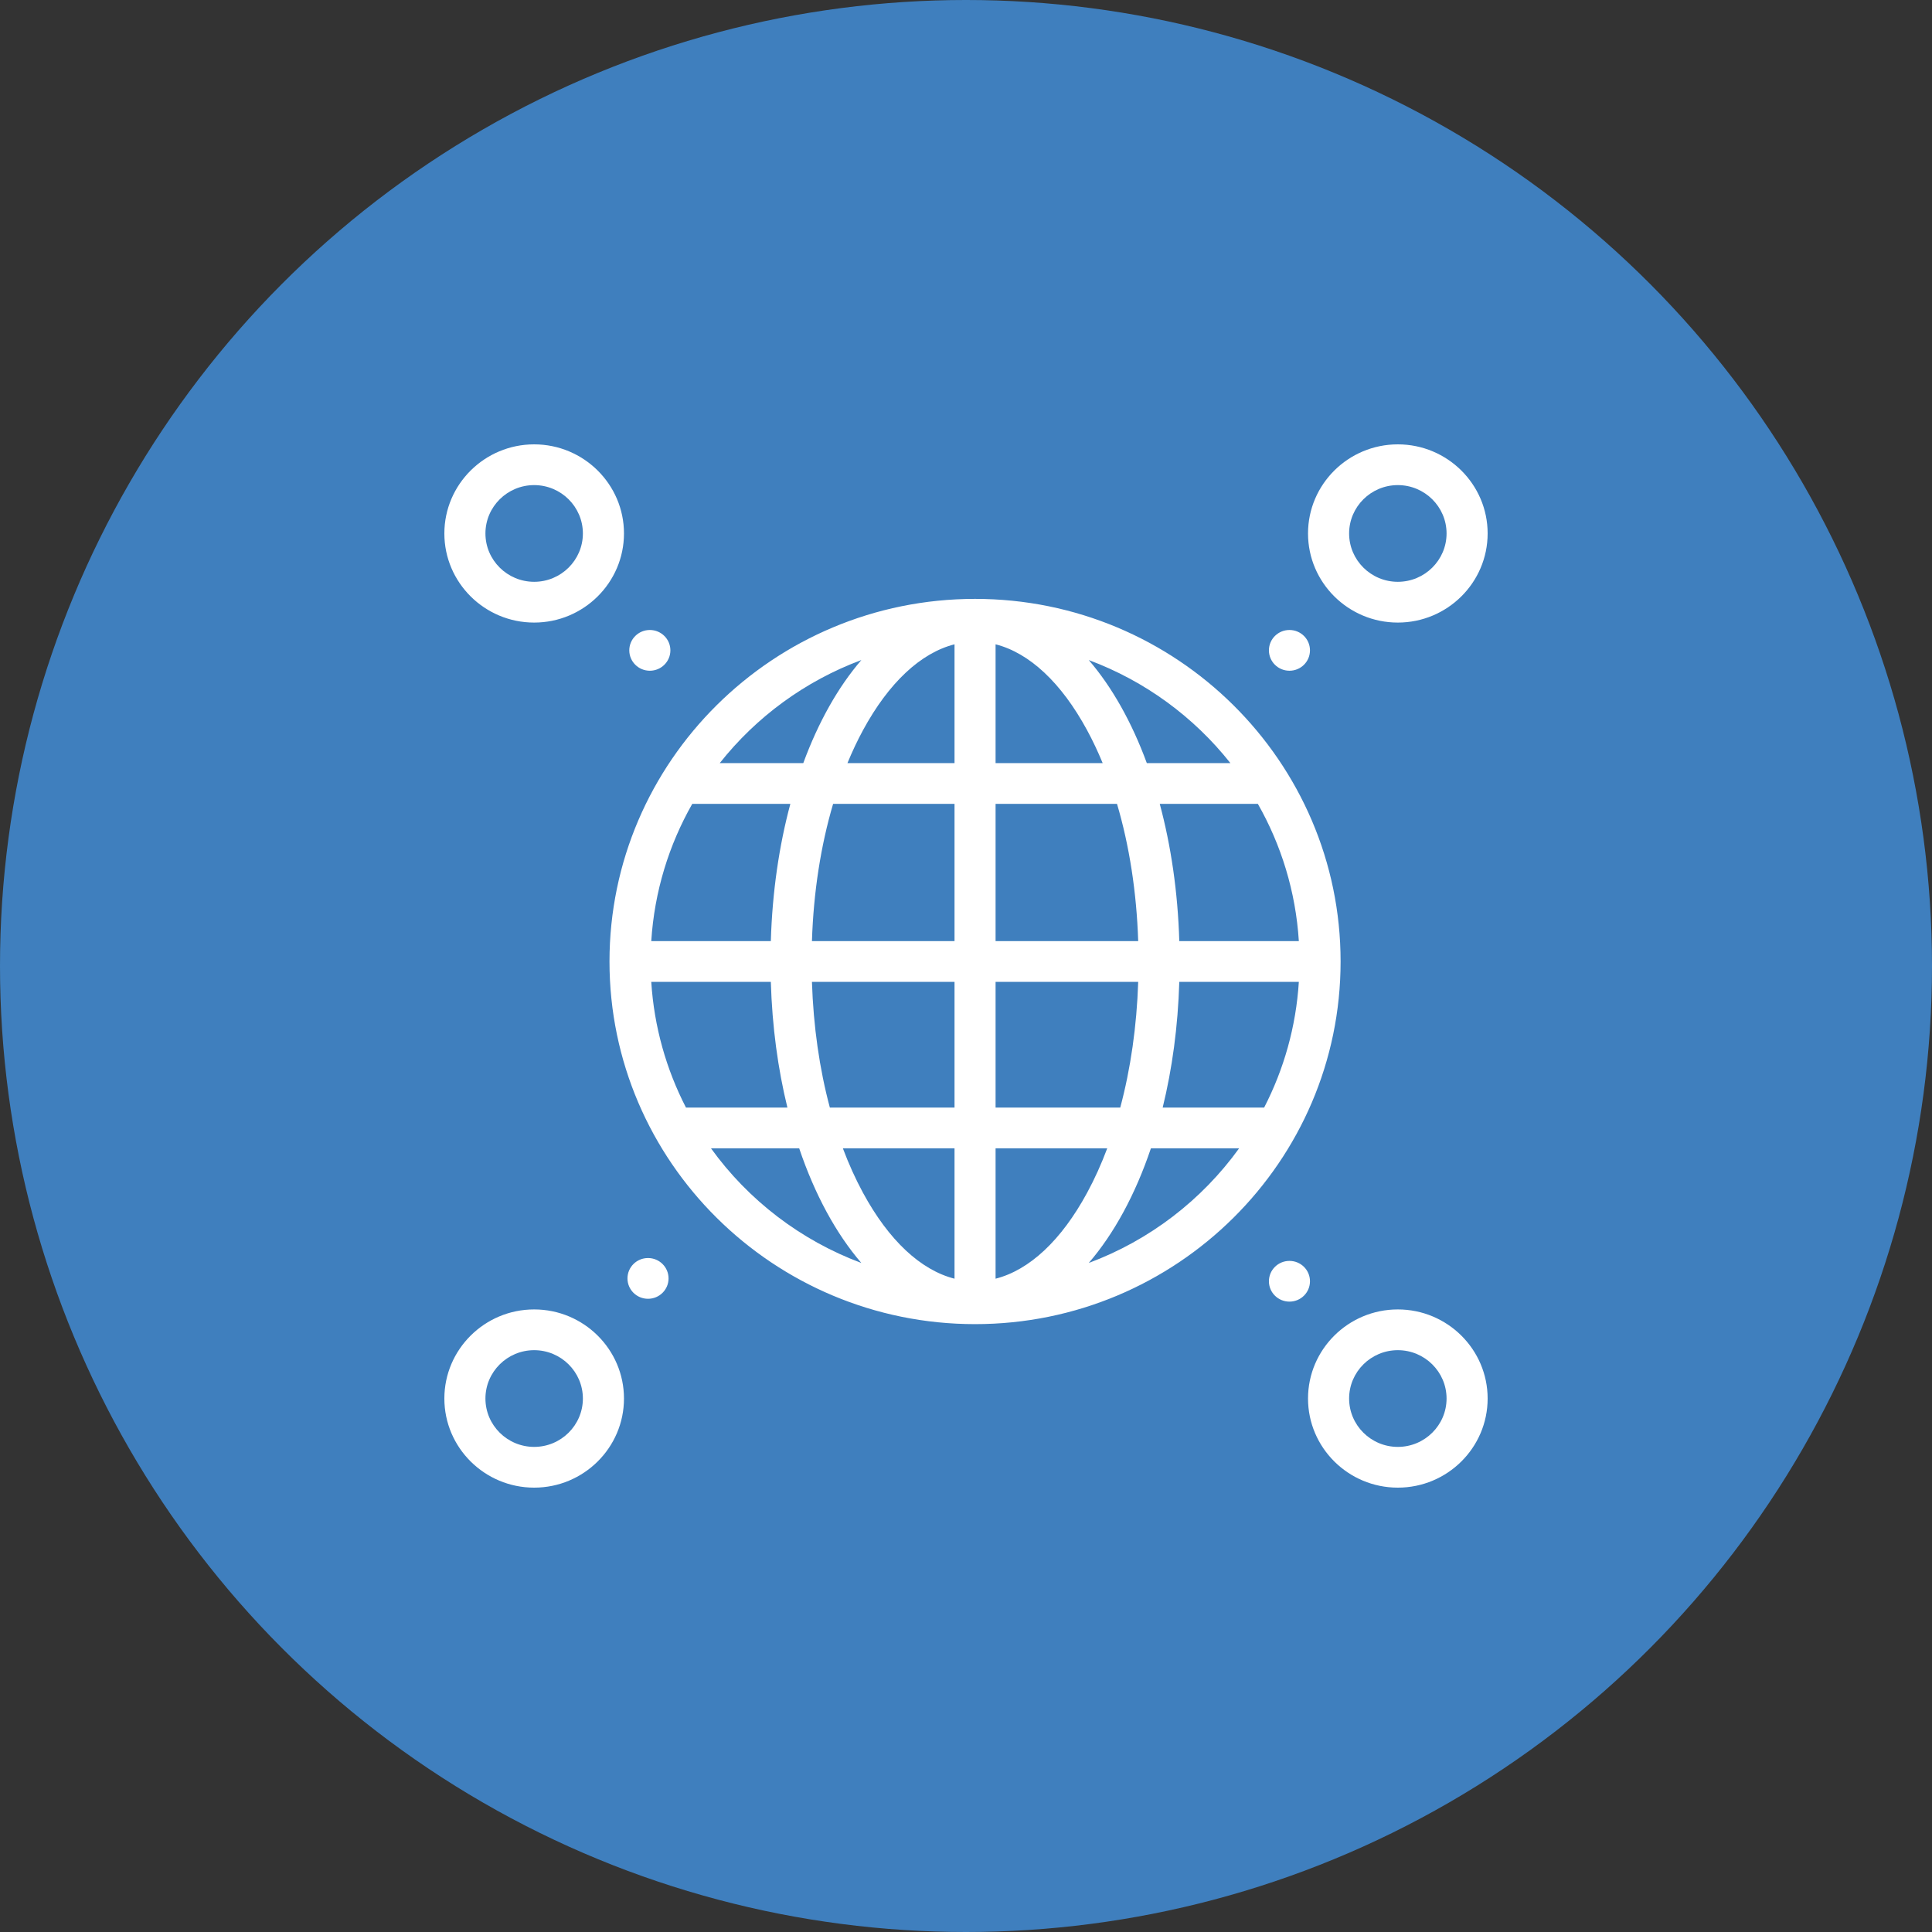
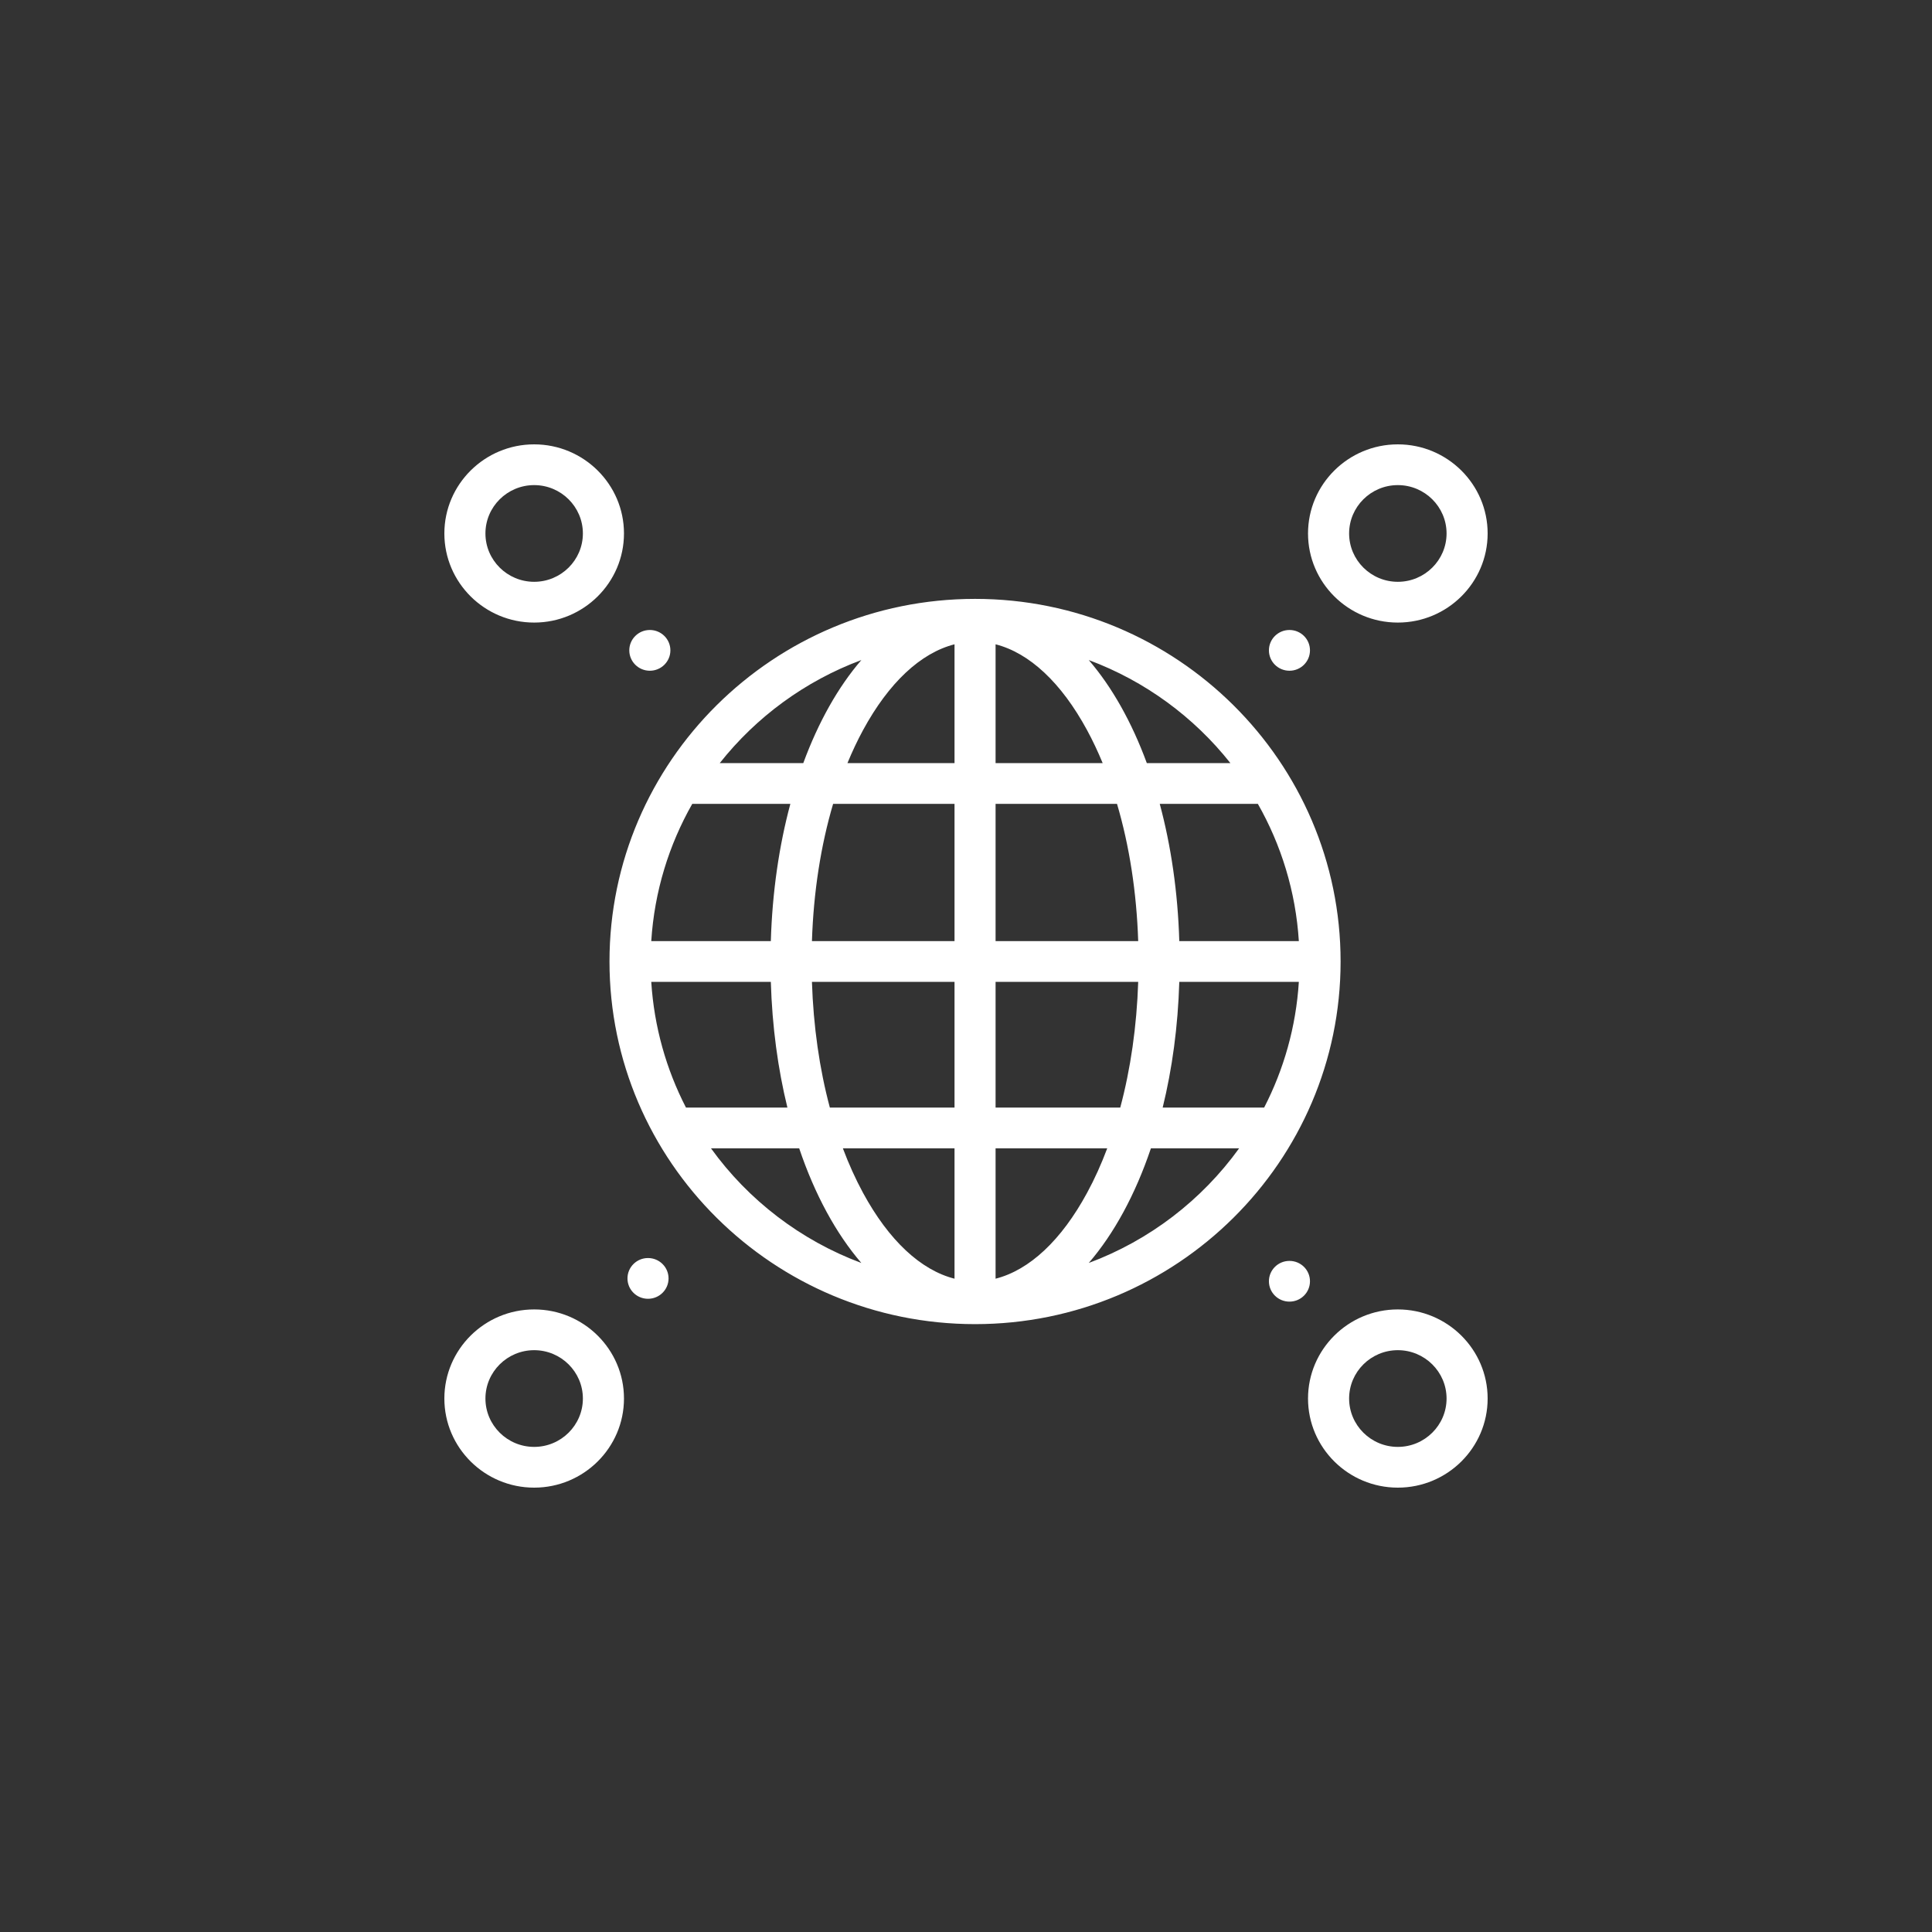
<svg xmlns="http://www.w3.org/2000/svg" width="100px" height="100px" viewBox="0 0 100 100" version="1.1">
  <rect x="0" y="0" width="100" height="100" fill="#333333" stroke="none" />
  <title>Contact_Icon5</title>
  <g id="Design-Desktop" stroke="none" stroke-width="1" fill="none" fill-rule="evenodd">
    <g id="Kontakt" transform="translate(-510, -1017)">
      <g id="Left" transform="translate(100, 406)">
        <g id="Group" transform="translate(0, 370)">
          <g id="Contact_Icon5" transform="translate(410, 241)">
-             <circle id="Oval" fill="#3f7fbe" cx="50" cy="50" r="50" />
            <path d="M65.679,33.662 C65.679,33.08 66.154,32.608 66.742,32.608 C67.33,32.608 67.804,33.08 67.804,33.662 C67.804,34.245 67.33,34.717 66.742,34.717 C66.154,34.717 65.679,34.245 65.679,33.662 L65.679,33.662 Z M67.804,66.318 C67.804,66.901 67.33,67.372 66.742,67.372 C66.154,67.372 65.679,66.901 65.679,66.318 C65.679,65.735 66.154,65.264 66.742,65.264 C67.33,65.264 67.804,65.735 67.804,66.318 L67.804,66.318 Z M34.604,66.171 C34.604,66.753 34.129,67.225 33.541,67.225 C32.953,67.225 32.478,66.753 32.478,66.171 C32.478,65.588 32.953,65.116 33.541,65.116 C34.129,65.116 34.604,65.588 34.604,66.171 L34.604,66.171 Z M32.572,33.662 C32.572,33.08 33.048,32.608 33.635,32.608 C34.222,32.608 34.699,33.08 34.699,33.662 C34.699,34.245 34.222,34.717 33.635,34.717 C33.048,34.717 32.572,34.245 32.572,33.662 L32.572,33.662 Z M27.648,74.891 C26.258,74.891 25.126,73.767 25.126,72.388 C25.126,71.008 26.258,69.885 27.648,69.885 C29.039,69.885 30.17,71.008 30.17,72.388 C30.17,73.767 29.039,74.891 27.648,74.891 L27.648,74.891 Z M27.648,67.776 C25.085,67.776 23,69.845 23,72.388 C23,74.931 25.085,77 27.648,77 C30.212,77 32.297,74.931 32.297,72.388 C32.297,69.845 30.212,67.776 27.648,67.776 L27.648,67.776 Z M72.351,74.891 C70.961,74.891 69.83,73.767 69.83,72.388 C69.83,71.008 70.961,69.885 72.351,69.885 C73.742,69.885 74.874,71.008 74.874,72.388 C74.874,73.767 73.742,74.891 72.351,74.891 L72.351,74.891 Z M72.351,67.776 C69.788,67.776 67.703,69.845 67.703,72.388 C67.703,74.931 69.788,77 72.351,77 C74.916,77 77,74.931 77,72.388 C77,69.845 74.916,67.776 72.351,67.776 L72.351,67.776 Z M27.648,25.109 C29.039,25.109 30.17,26.232 30.17,27.612 C30.17,28.991 29.039,30.114 27.648,30.114 C26.258,30.114 25.126,28.991 25.126,27.612 C25.126,26.232 26.258,25.109 27.648,25.109 L27.648,25.109 Z M27.648,32.224 C30.212,32.224 32.297,30.155 32.297,27.611 C32.297,25.069 30.212,23 27.648,23 C25.085,23 23,25.069 23,27.612 C23,30.155 25.084,32.224 27.648,32.224 L27.648,32.224 Z M72.351,25.109 C73.742,25.109 74.874,26.232 74.874,27.612 C74.874,28.991 73.742,30.114 72.351,30.114 C70.961,30.114 69.83,28.991 69.83,27.612 C69.83,26.232 70.961,25.109 72.351,25.109 L72.351,25.109 Z M72.351,32.224 C74.916,32.224 77,30.155 77,27.611 C77,25.069 74.916,23 72.351,23 C69.788,23 67.703,25.069 67.703,27.612 C67.703,30.155 69.788,32.224 72.351,32.224 L72.351,32.224 Z M65.432,57.328 L60.18,57.328 C60.671,55.329 60.971,53.138 61.04,50.821 L67.228,50.821 C67.081,53.152 66.45,55.353 65.432,57.328 L65.432,57.328 Z M56.354,65.371 C57.666,63.849 58.765,61.824 59.571,59.438 L64.136,59.438 C62.208,62.112 59.505,64.197 56.354,65.371 L56.354,65.371 Z M51.531,66.185 L51.531,59.438 L57.31,59.438 C57.003,60.255 56.656,61.026 56.267,61.741 C54.934,64.201 53.282,65.74 51.531,66.185 L51.531,66.185 Z M51.531,50.821 L58.913,50.821 C58.838,53.12 58.521,55.323 57.984,57.328 L51.531,57.328 L51.531,50.821 Z M51.531,41.607 L57.816,41.607 C58.455,43.768 58.831,46.183 58.913,48.713 L51.531,48.713 L51.531,41.607 Z M51.531,33.349 C53.282,33.795 54.934,35.333 56.267,37.793 C56.559,38.331 56.827,38.901 57.074,39.498 L51.531,39.498 L51.531,33.349 Z M63.685,39.498 L59.359,39.498 C58.577,37.371 57.554,35.556 56.354,34.164 C59.265,35.248 61.796,37.111 63.685,39.498 L63.685,39.498 Z M65.106,41.607 C66.314,43.731 67.066,46.144 67.228,48.713 L61.04,48.713 C60.964,46.163 60.609,43.764 60.028,41.607 L65.106,41.607 Z M49.406,39.498 L43.864,39.498 C44.11,38.901 44.378,38.331 44.67,37.793 C46.005,35.333 47.656,33.795 49.406,33.349 L49.406,39.498 Z M49.406,48.713 L42.026,48.713 C42.107,46.183 42.483,43.768 43.122,41.607 L49.406,41.607 L49.406,48.713 Z M49.406,57.328 L42.953,57.328 C42.416,55.323 42.1,53.12 42.026,50.821 L49.406,50.821 L49.406,57.328 Z M49.406,66.185 C47.656,65.74 46.005,64.201 44.67,61.741 C44.283,61.026 43.934,60.255 43.627,59.438 L49.406,59.438 L49.406,66.185 Z M36.801,59.438 L41.366,59.438 C42.172,61.824 43.272,63.849 44.583,65.371 C41.434,64.197 38.729,62.112 36.801,59.438 L36.801,59.438 Z M33.709,50.821 L39.898,50.821 C39.967,53.138 40.266,55.329 40.756,57.328 L35.506,57.328 C34.488,55.353 33.857,53.152 33.709,50.821 L33.709,50.821 Z M35.832,41.607 L40.909,41.607 C40.328,43.764 39.974,46.163 39.898,48.713 L33.709,48.713 C33.872,46.144 34.623,43.731 35.832,41.607 L35.832,41.607 Z M44.584,34.164 C43.383,35.556 42.361,37.371 41.578,39.498 L37.254,39.498 C39.142,37.111 41.672,35.248 44.584,34.164 L44.584,34.164 Z M50.469,30.998 C40.036,30.998 31.547,39.417 31.547,49.767 C31.547,60.117 40.036,68.537 50.469,68.537 C60.902,68.537 69.389,60.117 69.389,49.767 C69.389,39.417 60.902,30.998 50.469,30.998 L50.469,30.998 Z" id="Fill-1" fill="#FFFFFF" />
          </g>
        </g>
      </g>
    </g>
  </g>
</svg>